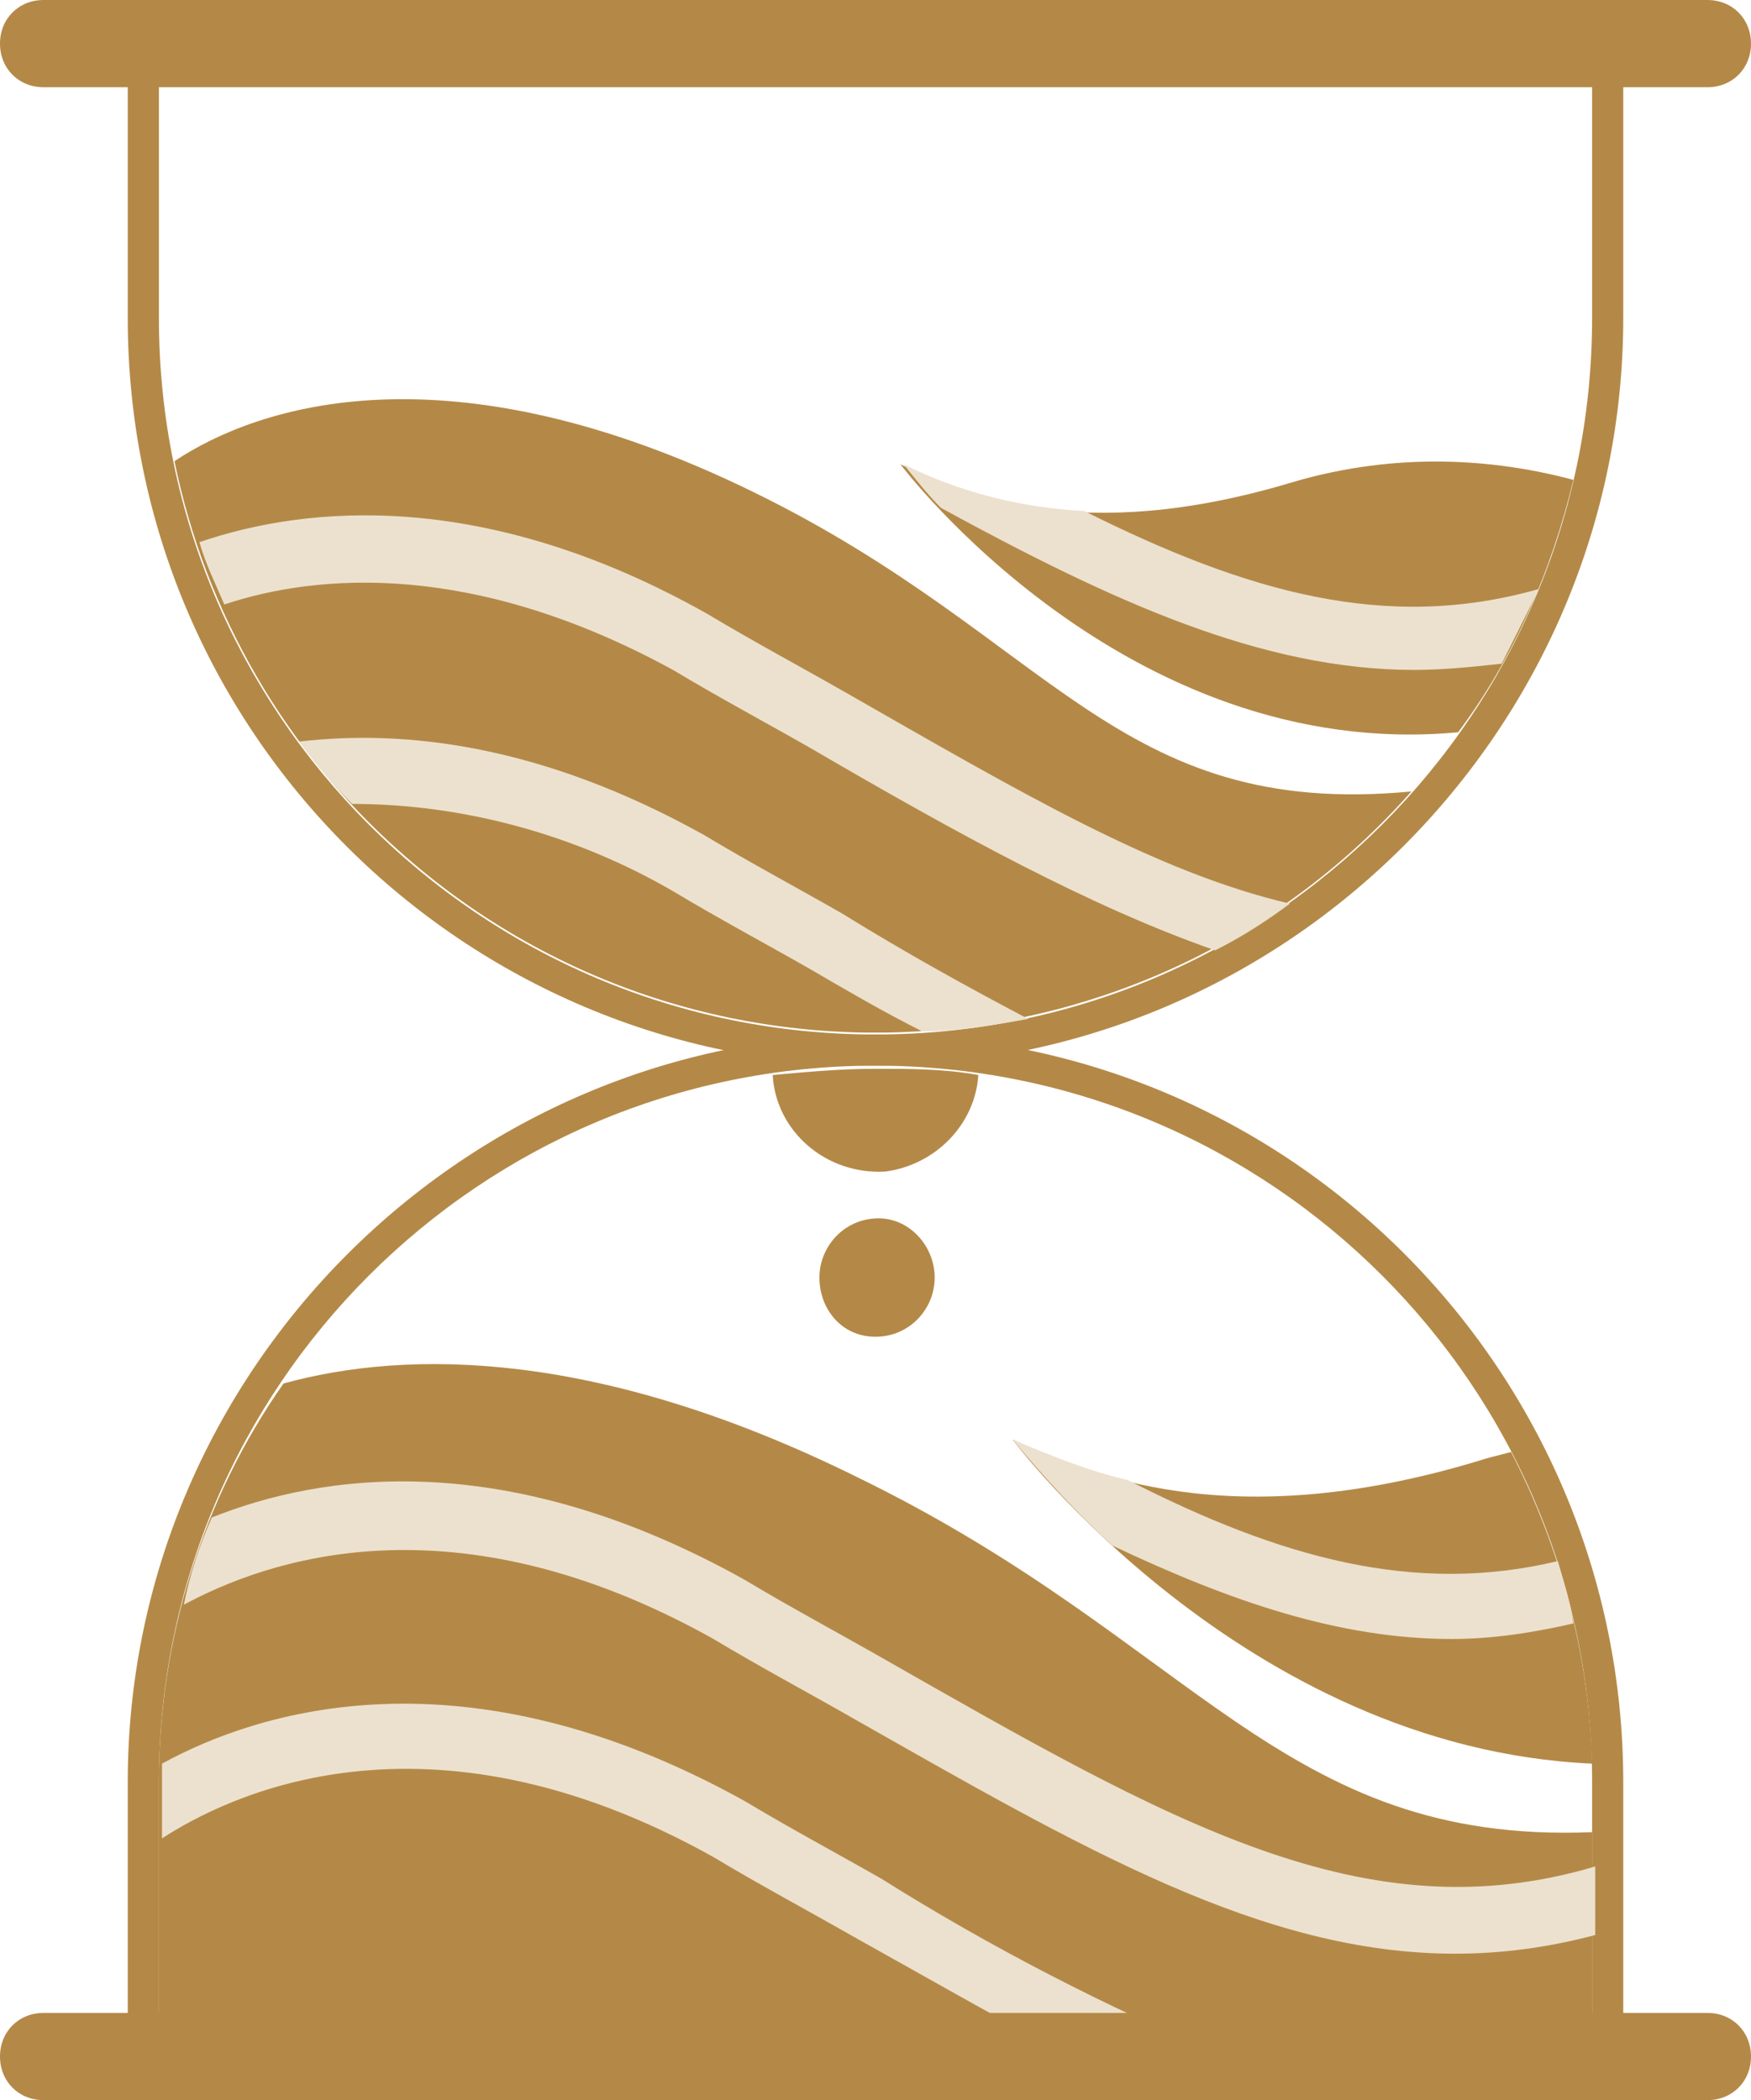
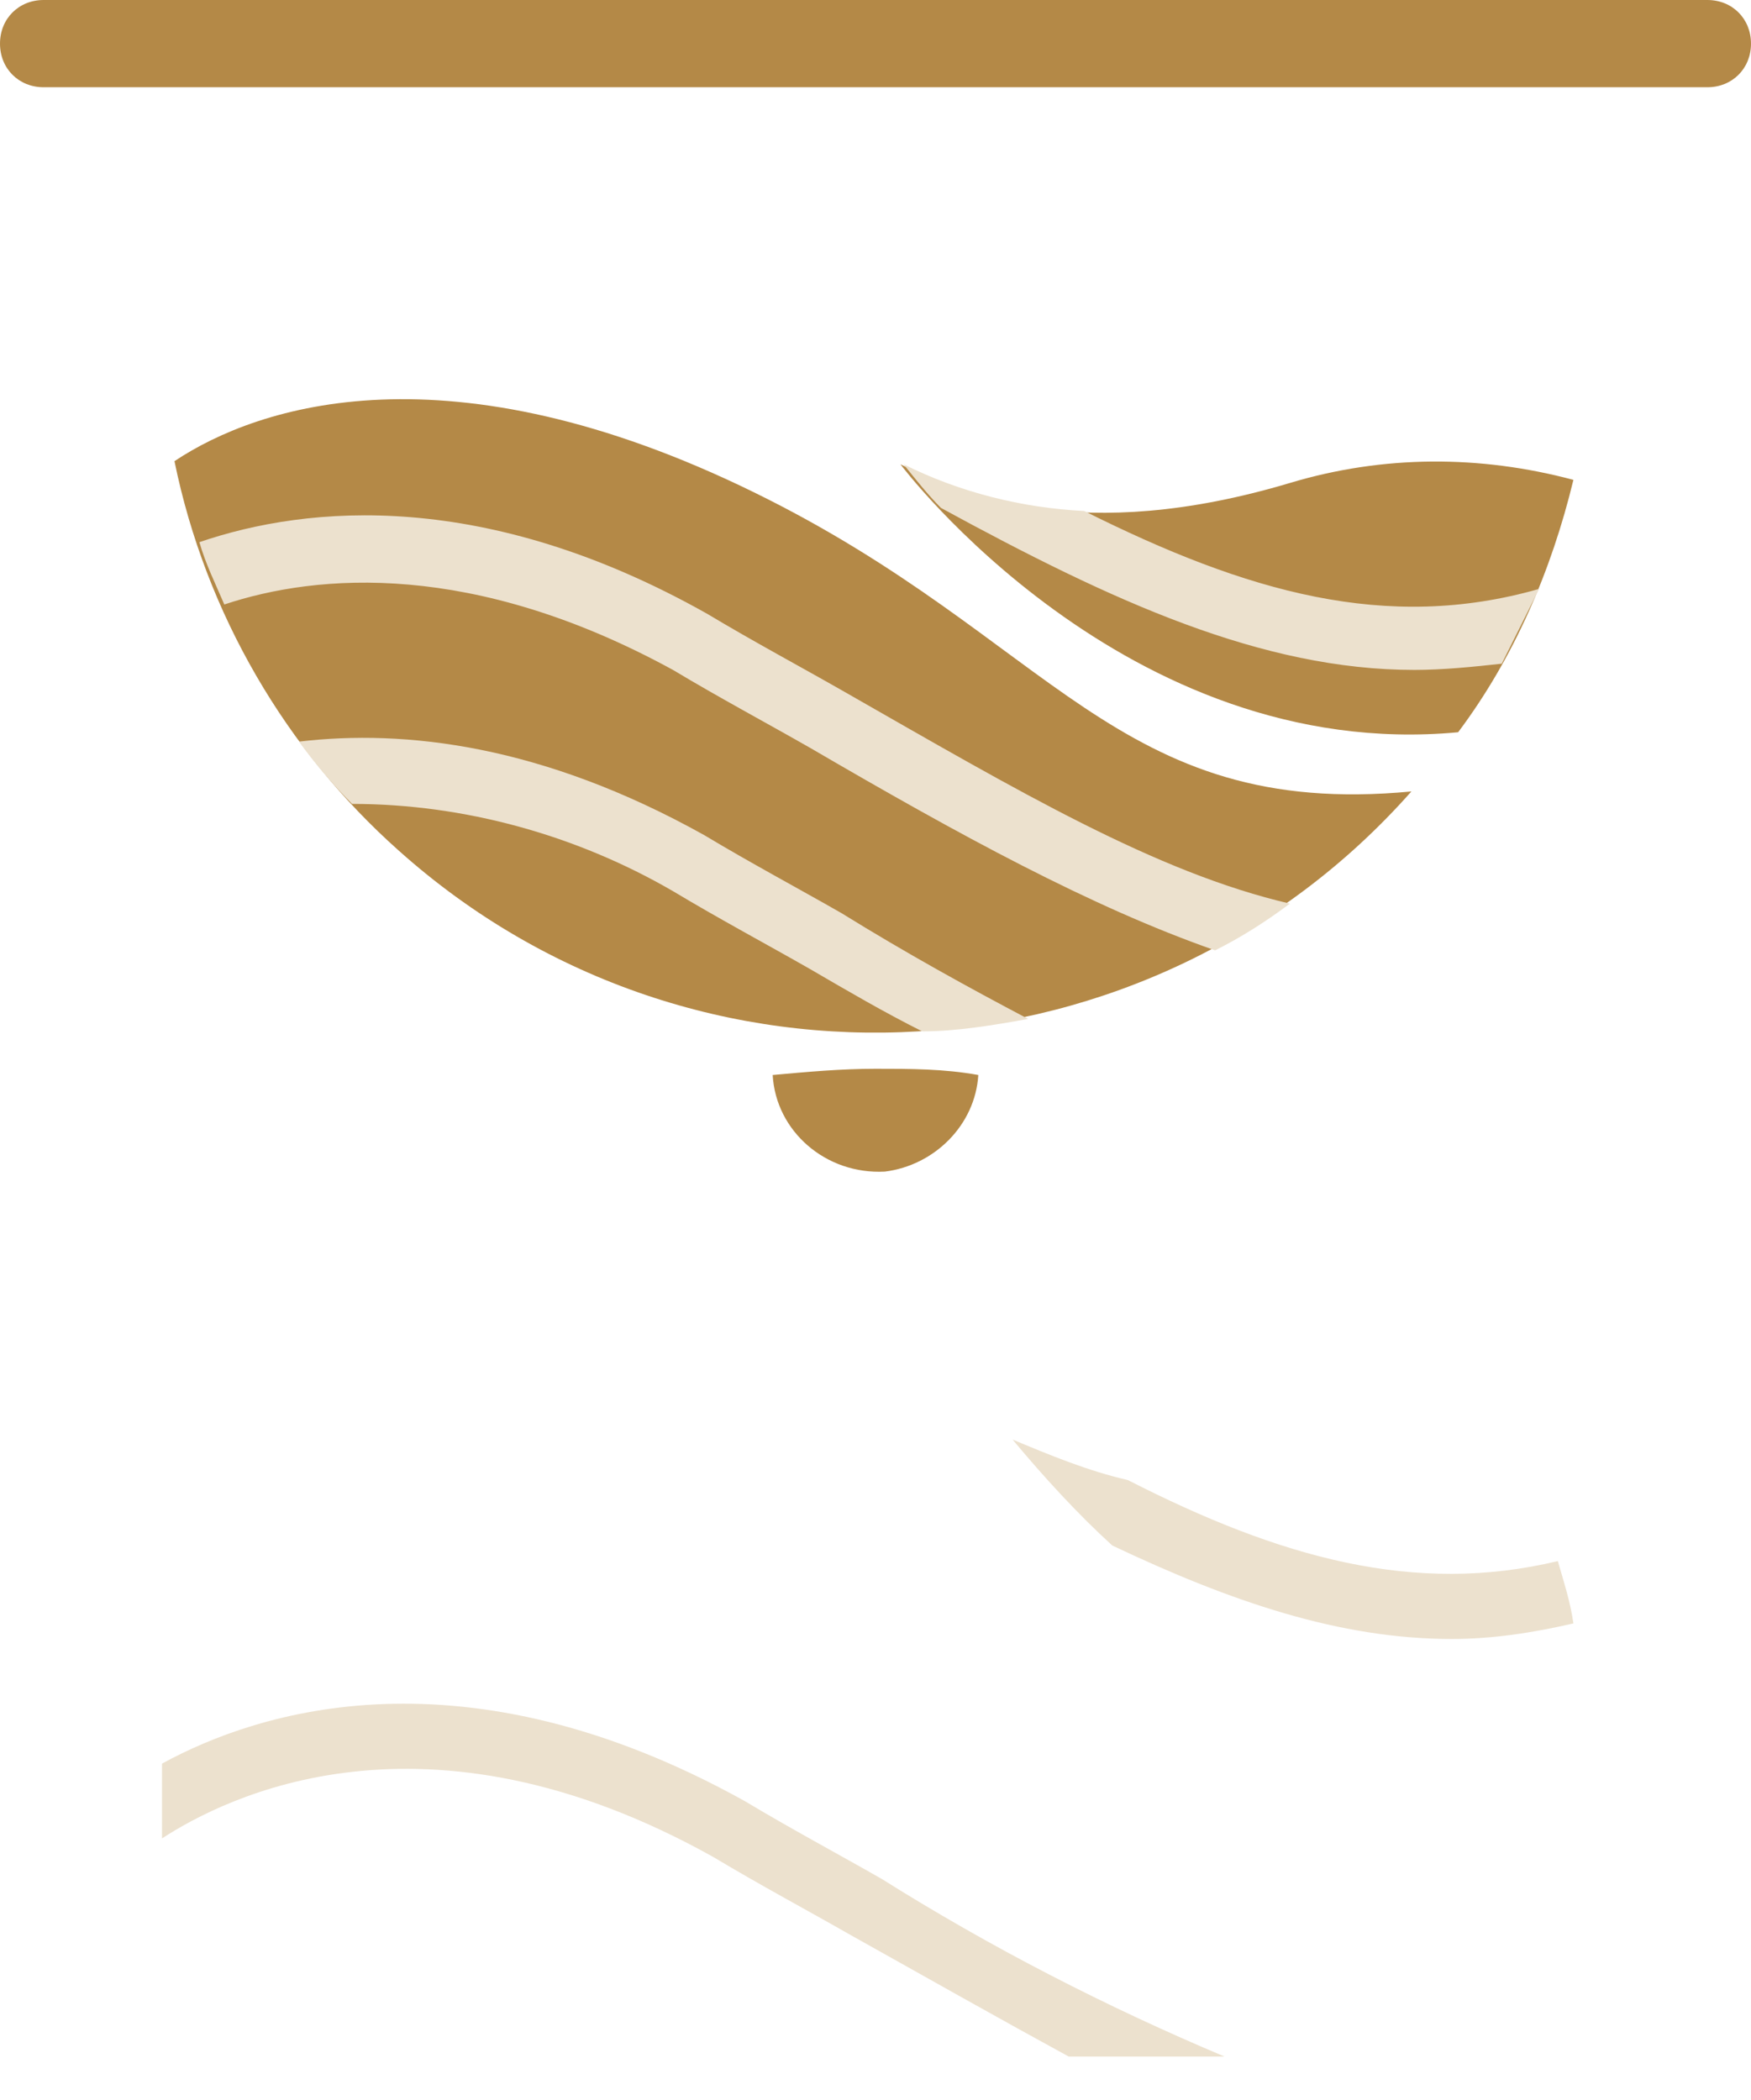
<svg xmlns="http://www.w3.org/2000/svg" id="Слой_1" x="0" y="0" viewBox="0 0 56.2 67.4" xml:space="preserve">
  <style>.st0{fill:#b48947}.st1{fill:#ece1ce}</style>
  <g id="Слой_2_1_">
    <g id="Слой_1-2">
-       <path class="st0" d="M28.1 34.2c12.7 0 23 10.3 23 23V66h-46v-8.8c0-12.7 10.3-23 23-23m0-1c-13.2 0-24 10.8-24 24V66c0 .6.4 1 1 1h46c.6 0 1-.4 1-1v-8.8c0-13.2-10.7-24-24-24" />
-       <path class="st0" d="M51.1 58.8V66h-46v-8.8c0-4.6 1.4-9.1 4-12.8 4-1.1 10.1-1.1 18.4 3 10.9 5.3 13.6 11.8 23.6 11.4m-2.6-12.2c-.4.1-.8.2-1.1.3-8 2.4-12.5.4-14.9-.7 0 0 7.4 9.9 18.6 10.4-.1-3.5-1-6.9-2.6-10M30 41c0 1-.8 1.9-1.9 1.9s-1.8-.9-1.8-1.9.8-1.9 1.9-1.9c1 0 1.8.9 1.8 1.9M51.1 1.4v8.8c0 12.7-10.3 23-23 23s-23-10.3-23-23V1.4zm0-1h-46c-.6 0-1 .4-1 1v8.8c0 13.3 10.8 24 24 24s24-10.8 24-24V1.4c.1-.6-.4-1-1-1" />
      <path class="st0" d="M5.6 14.8c2.7-1.8 8.8-3.8 18.6 1 9.6 4.7 11.6 10.5 21.1 9.6-8.4 9.5-23 10.4-32.5 1.9-3.6-3.2-6.2-7.6-7.2-12.5m35.8.7c-6.7 2-10.5.4-12.5-.6 0 0 7.2 9.6 17.9 8.6 1.8-2.4 3-5.2 3.7-8.1-3-.8-6.1-.8-9.1.1M54.8 2.8H1.4C.6 2.8 0 2.2 0 1.4S.6 0 1.4 0h53.4c.8 0 1.4.6 1.4 1.4s-.6 1.4-1.4 1.4" />
      <path class="st0" d="M31.4 34.5c-1.1-.2-2.2-.2-3.3-.2s-2.2.1-3.3.2c.1 1.8 1.7 3.2 3.6 3.1 1.6-.2 2.9-1.5 3-3.1" />
      <path class="st1" d="M33 32.7c-1.9-1-3.9-2.1-6-3.4-1.4-.8-2.9-1.6-4.4-2.5-5.2-2.9-9.6-3.4-13-3 .5.7 1.1 1.4 1.7 2 3.6 0 7.2 1 10.3 2.8 1.5.9 3 1.7 4.4 2.5 1.2.7 2.4 1.4 3.6 2 1.1 0 2.3-.2 3.4-.4m1.8-16.3c-2-.1-4-.6-5.8-1.5.4.5.8 1 1.2 1.4 5.5 3 10.3 5.2 15.2 5.2.9 0 1.9-.1 2.8-.2l1.2-2.4c-4.9 1.4-9.4.1-14.6-2.5m-13.2 5.1c1.5.9 3 1.7 4.4 2.5 4.8 2.8 9 5.1 13 6.5q1.2-.6 2.4-1.5c-4.3-1-8.7-3.6-14.3-6.8-1.4-.8-2.9-1.6-4.4-2.5-7.1-4-12.8-3.5-16.3-2.3.2.7.5 1.3.8 2 3-1 8-1.4 14.4 2.1m6.7 38.8c-1.4-.8-2.9-1.6-4.4-2.5-9-5-15.6-2.9-18.7-1.2V59c2-1.3 8.4-4.6 17.7.6 1.5.9 3 1.7 4.4 2.5 2.5 1.4 4.8 2.7 7 3.9h5c-3.8-1.6-7.5-3.5-11-5.7m7.9-12.8c-1.3-.3-2.5-.8-3.7-1.3 1 1.2 2.1 2.4 3.2 3.4 3.8 1.8 7.3 3 10.9 3 1.3 0 2.6-.2 3.9-.5-.1-.7-.3-1.3-.5-2-4.6 1.1-8.9-.1-13.8-2.6" />
-       <path class="st1" d="M28.3 53.2c-1.4-.8-2.9-1.6-4.4-2.5-7.7-4.3-13.6-3.4-17.1-2-.4.9-.7 1.8-.9 2.8 2.6-1.4 8.6-3.6 17 1.1 1.5.9 3 1.7 4.4 2.5 7.4 4.2 13.2 7.6 19.4 7.6q2.25 0 4.5-.6v-2.2c-7.4 2.2-13.6-1.4-22.9-6.7" />
-       <path class="st0" d="M54.8 67.4H1.4C.6 67.4 0 66.8 0 66s.6-1.4 1.4-1.4h53.4c.8 0 1.4.6 1.4 1.4s-.6 1.4-1.4 1.4" />
    </g>
  </g>
</svg>